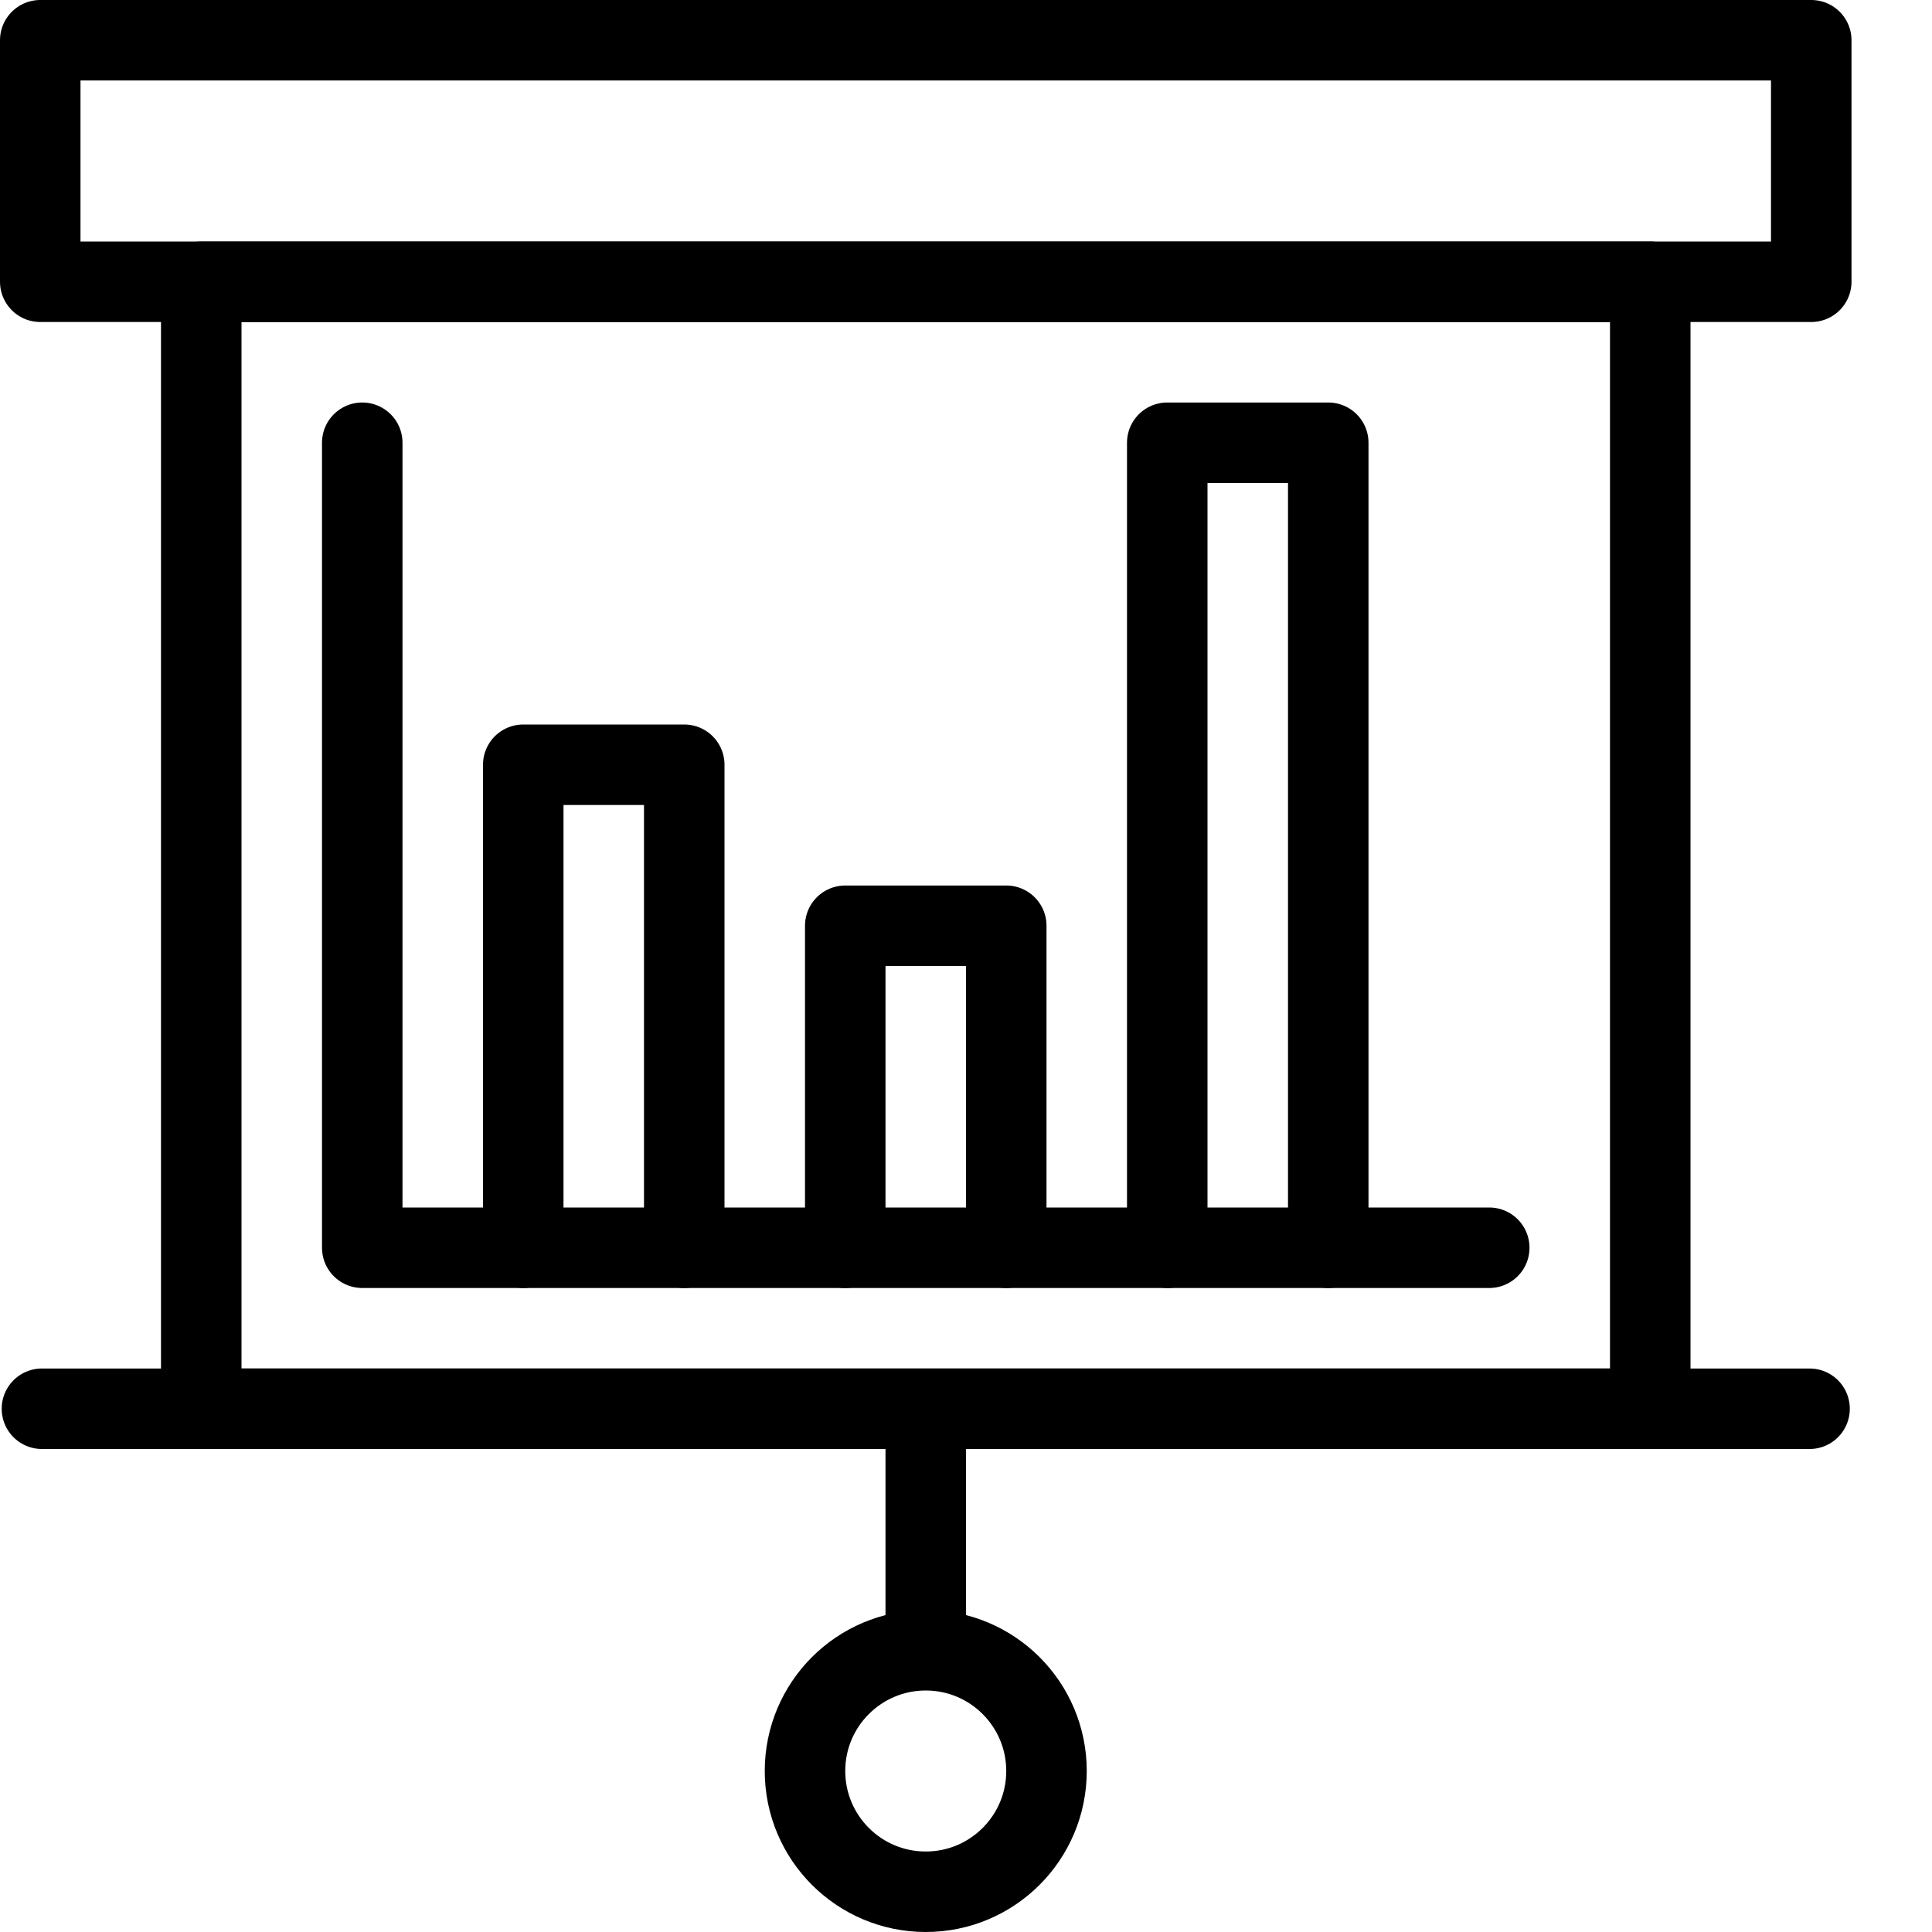
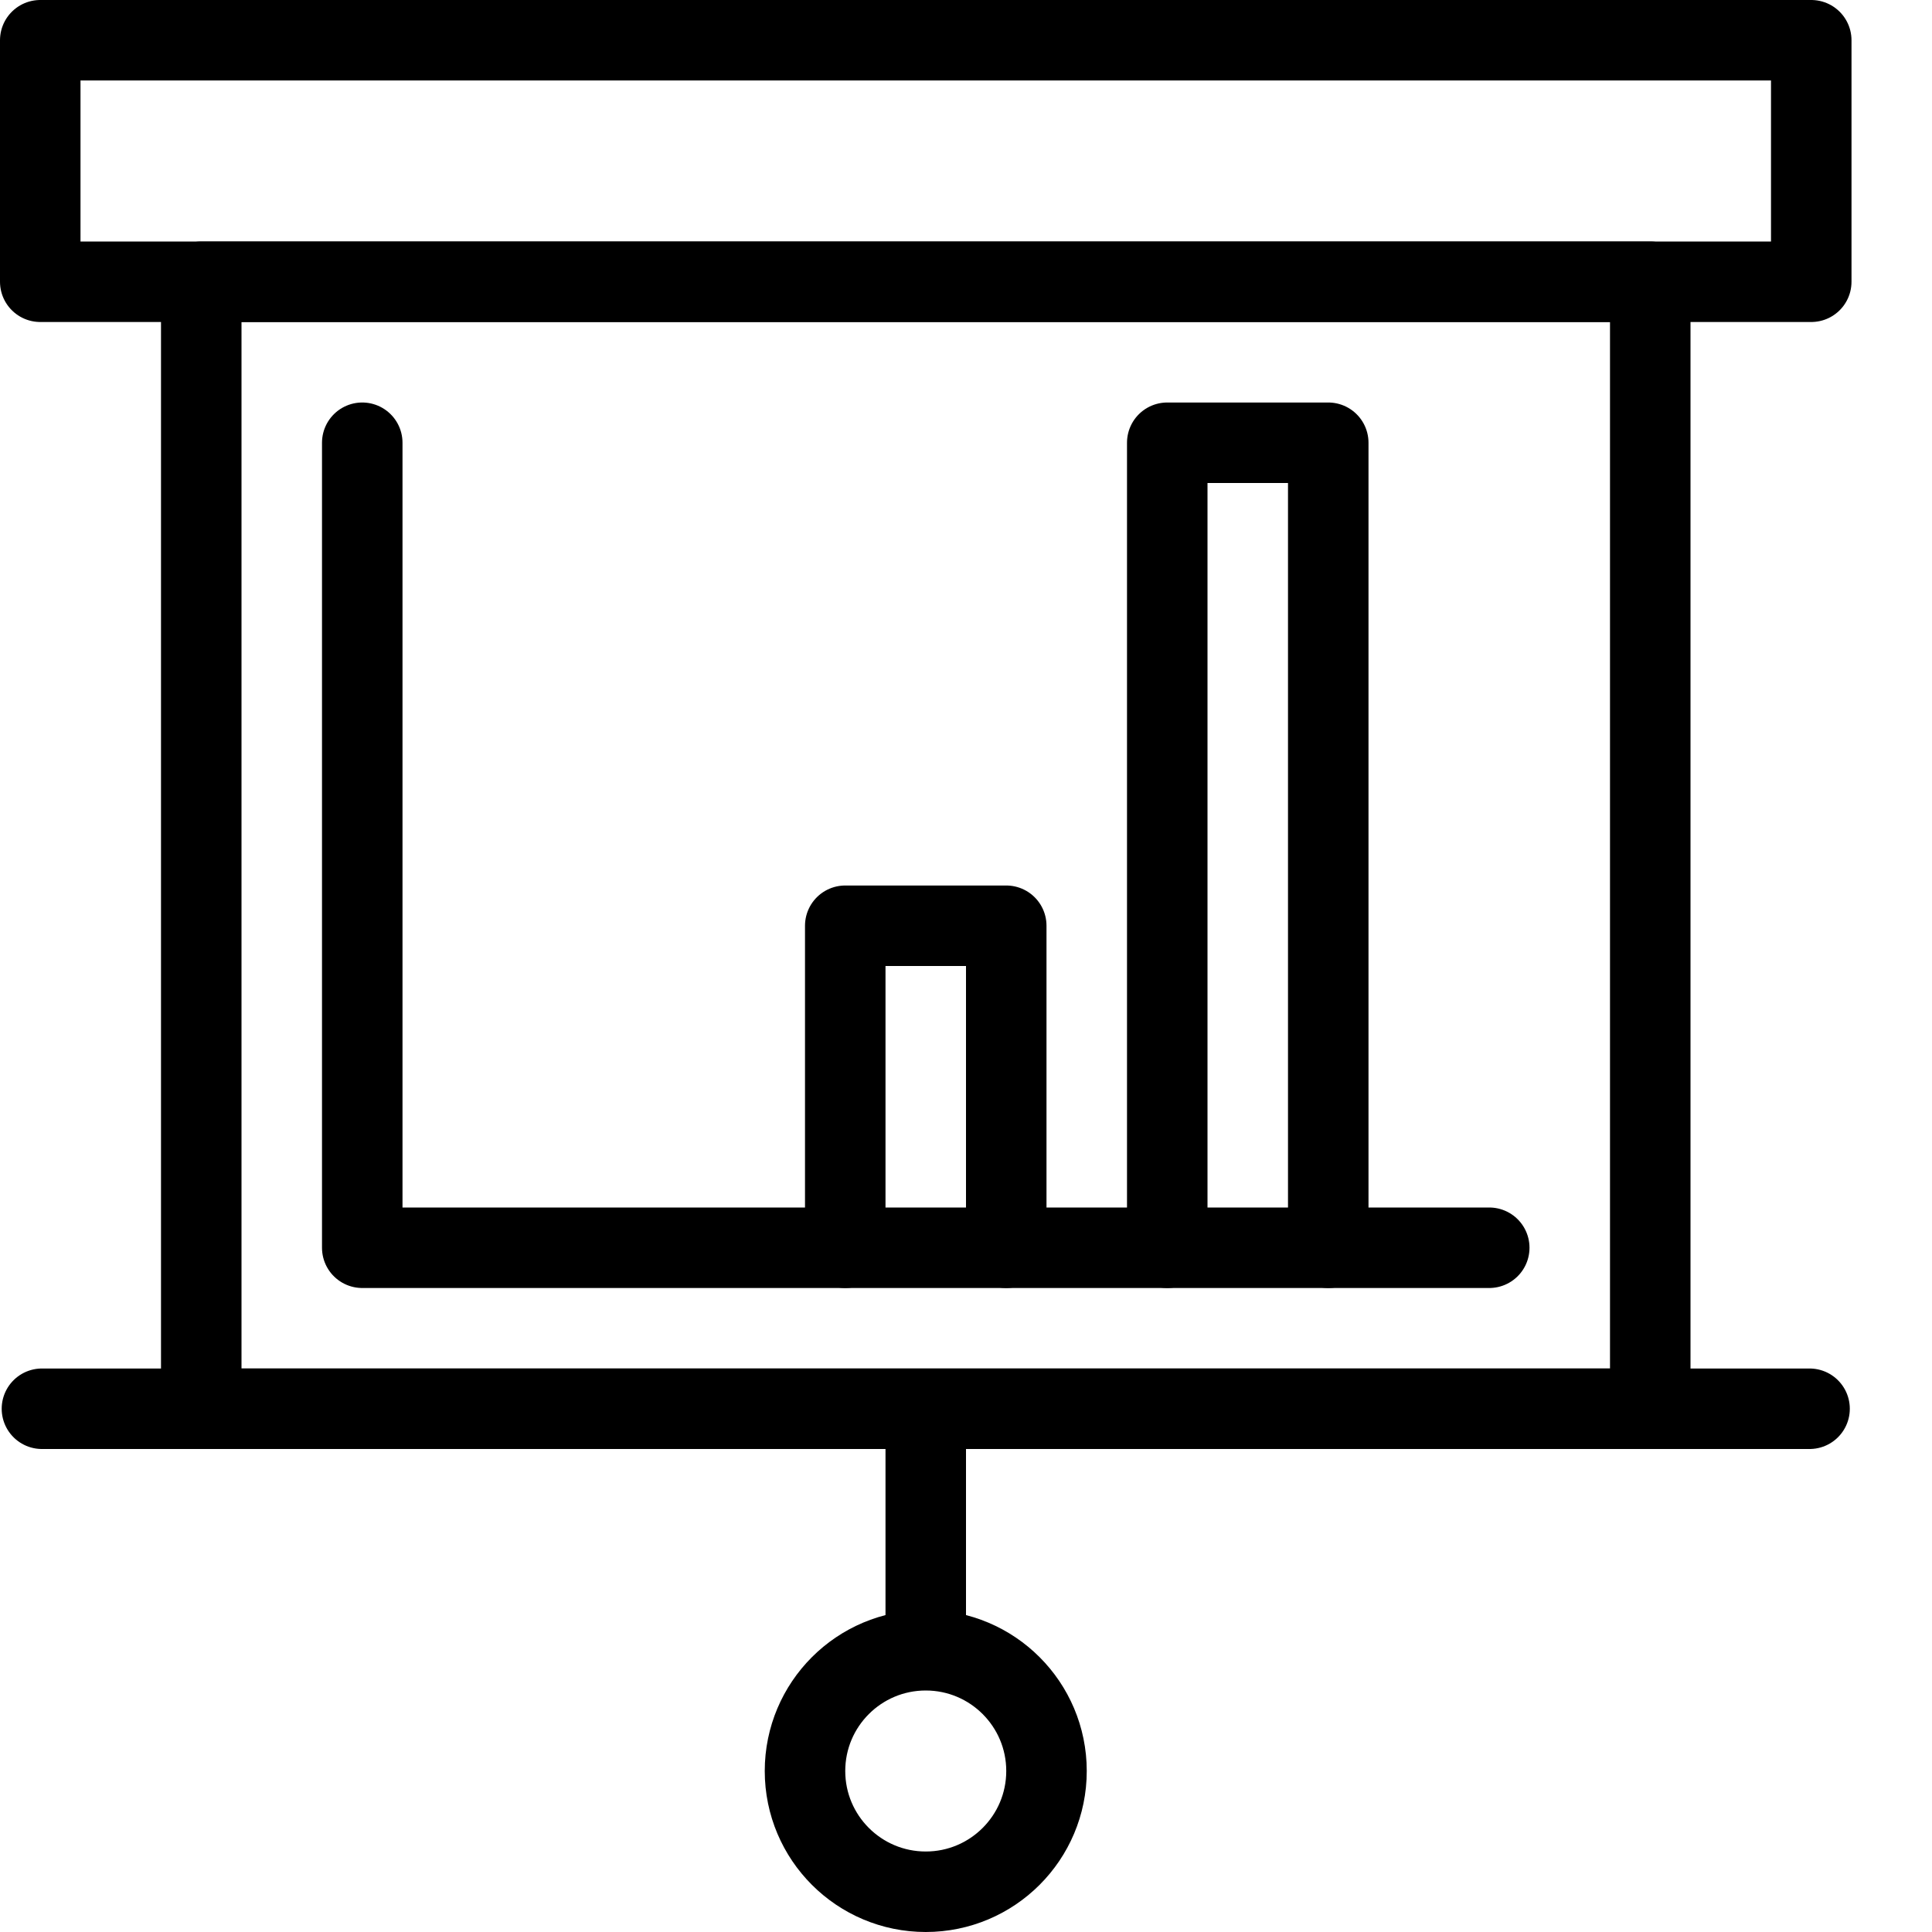
<svg xmlns="http://www.w3.org/2000/svg" version="1.1" x="0px" y="0px" width="24px" height="24px" viewBox="0 0 24 24" enable-background="new 0 0 24 24" xml:space="preserve">
  <g id="Outline_Icons">
    <g>
      <rect x="0.5" y="0.5" fill="none" stroke="#000000" stroke-linejoin="round" stroke-miterlimit="10" width="22" height="3" />
      <line fill="none" stroke="#000000" stroke-linecap="round" stroke-linejoin="round" stroke-miterlimit="10" x1="0.521" y1="17.5" x2="22.479" y2="17.5" />
      <rect x="2.5" y="3.5" fill="none" stroke="#000000" stroke-linejoin="round" stroke-miterlimit="10" width="18" height="14" />
      <line fill="none" stroke="#000000" stroke-linejoin="round" stroke-miterlimit="10" x1="11.5" y1="17.5" x2="11.5" y2="20.437" />
      <circle fill="none" stroke="#000000" stroke-linejoin="round" stroke-miterlimit="10" cx="11.5" cy="22" r="1.5" />
-       <polyline fill="none" stroke="#000000" stroke-linecap="round" stroke-linejoin="round" stroke-miterlimit="10" points="8.5,15.5     8.5,9.5 6.5,9.5 6.5,15.5   " />
      <polyline fill="none" stroke="#000000" stroke-linecap="round" stroke-linejoin="round" stroke-miterlimit="10" points="    12.5,15.5 12.5,11.5 10.5,11.5 10.5,15.5   " />
      <polyline fill="none" stroke="#000000" stroke-linecap="round" stroke-linejoin="round" stroke-miterlimit="10" points="    16.5,15.5 16.5,5.5 14.5,5.5 14.5,15.5   " />
      <polyline fill="none" stroke="#000000" stroke-linecap="round" stroke-linejoin="round" stroke-miterlimit="10" points="4.5,5.5     4.5,15.5 18.5,15.5   " />
    </g>
  </g>
  <g id="Invisibla_Shape">
    <rect fill="none" width="24" height="24" />
  </g>
</svg>